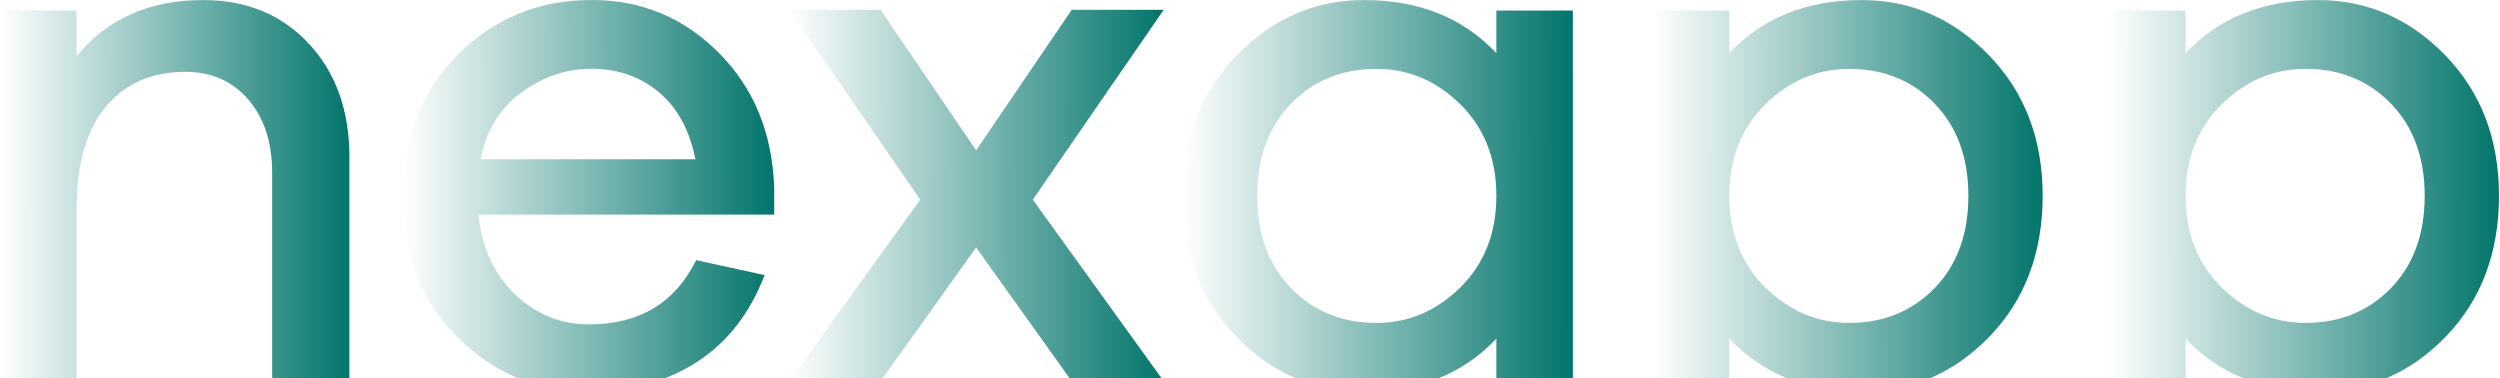
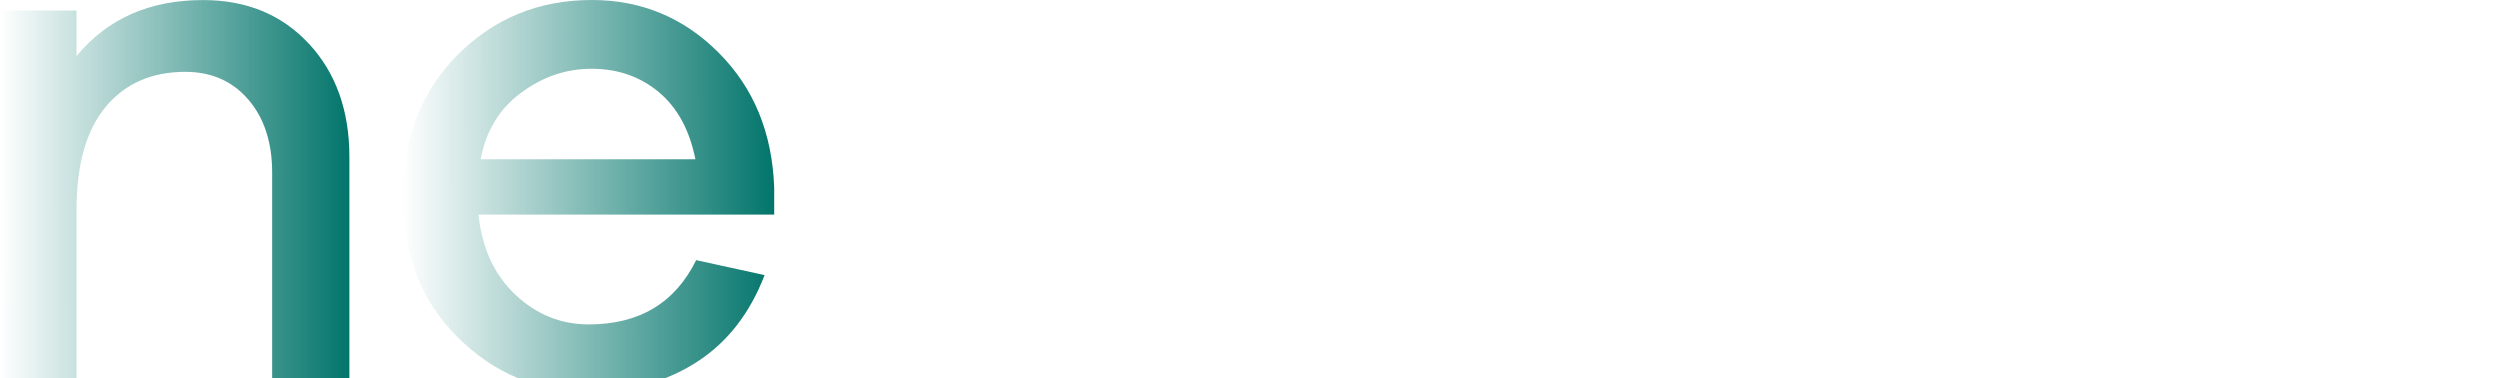
<svg xmlns="http://www.w3.org/2000/svg" width="1757" height="266" viewBox="0 0 1757 266" fill="none">
  <path d="M217.115 30.741C236.074 51.192 245.553 77.756 245.553 110.302V267.928H191.274V121.385C191.274 100.01 185.647 82.858 174.48 69.928C163.312 56.998 148.552 50.489 130.287 50.489C106.48 50.489 87.824 58.713 74.19 75.162C60.555 91.61 53.759 115.799 53.759 147.685V267.972H0V7.388H53.759V39.406C75.445 13.149 105.095 0.043 142.666 0.043C173.311 0.043 198.156 10.29 217.115 30.785" fill="url(#paint0_linear_19944_4664)" />
  <path d="M544.062 150.809H336.255C338.68 174.251 347.293 192.986 362.096 207.016C376.9 221.002 394.127 227.994 413.778 227.994C449.271 227.994 474.416 212.953 489.266 182.827L537.355 193.338C527.013 220.298 511.078 240.705 489.565 254.515C468.015 268.369 442.778 275.274 413.821 275.274C377.982 275.274 347.206 262.519 321.539 236.923C295.871 211.37 283.016 178.428 283.016 138.187C283.016 97.945 295.871 64.387 321.539 38.615C347.206 12.886 378.674 0 415.899 0C450.7 0 480.435 12.358 505.067 37.032C529.735 61.705 542.724 93.327 544.107 131.853V150.765L544.062 150.809ZM366.208 65.179C351.015 76.394 341.536 91.963 337.77 111.93H488.743C484.593 91.26 475.979 75.514 462.908 64.651C449.834 53.788 434.121 48.334 415.856 48.334C397.59 48.334 381.401 53.964 366.252 65.179" fill="url(#paint1_linear_19944_4664)" />
-   <path d="M817.856 267.947H753.234L686.011 173.917L618.832 267.947H554.727L646.753 140.316L554.727 6.879H618.832L686.011 105.659L753.234 6.879H817.856L725.836 140.316L817.856 267.947Z" fill="url(#paint2_linear_19944_4664)" />
-   <path d="M1105.4 267.928H1051.64V237.977C1028.22 262.826 997.184 275.272 958.578 275.272C923.777 275.272 893.867 262.386 868.891 236.658C843.916 210.929 831.406 177.944 831.406 137.658C831.406 97.371 843.961 64.826 869.153 38.922C894.3 13.017 924.121 0.043 958.578 0.043C997.184 0.043 1028.18 12.489 1051.64 37.338V7.388H1105.4V267.928ZM1026.32 202.001C1043.2 185.377 1051.64 163.914 1051.64 137.658C1051.64 111.402 1043.2 89.939 1026.32 73.315C1009.44 56.69 989.789 48.377 967.364 48.377C943.211 48.377 923.261 56.514 907.371 72.787C891.534 89.104 883.562 110.698 883.562 137.658C883.562 164.618 891.489 186.212 907.371 202.529C923.216 218.846 943.211 226.938 967.364 226.938C989.744 226.938 1009.4 218.626 1026.32 202.001Z" fill="url(#paint3_linear_19944_4664)" />
-   <path d="M1397.83 38.878C1422.98 64.782 1435.57 97.724 1435.57 137.614C1435.57 177.504 1423.1 210.885 1398.08 236.658C1373.11 262.386 1343.2 275.272 1308.4 275.272C1269.79 275.272 1238.8 262.826 1215.34 237.977V357.208H1161.58V7.388H1215.34V37.338C1238.76 12.489 1269.79 0.043 1308.4 0.043C1342.85 0.043 1372.67 13.017 1397.87 38.878M1359.6 202.529C1375.45 186.212 1383.37 164.618 1383.37 137.658C1383.37 110.698 1375.45 89.104 1359.6 72.787C1343.77 56.47 1323.76 48.377 1299.61 48.377C1277.19 48.377 1257.59 56.69 1240.66 73.315C1223.78 89.939 1215.34 111.402 1215.34 137.658C1215.34 163.914 1223.78 185.377 1240.66 202.001C1257.54 218.626 1277.19 226.938 1299.61 226.938C1323.76 226.938 1343.72 218.802 1359.6 202.529Z" fill="url(#paint4_linear_19944_4664)" />
-   <path d="M1718.53 38.878C1743.68 64.782 1756.28 97.724 1756.28 137.614C1756.28 177.504 1743.81 210.885 1718.79 236.658C1693.82 262.386 1663.9 275.272 1629.1 275.272C1590.5 275.272 1559.5 262.826 1536.05 237.977V357.208H1482.28V7.388H1536.05V37.338C1559.46 12.489 1590.5 0.043 1629.1 0.043C1663.56 0.043 1693.38 13.017 1718.57 38.878M1680.31 202.529C1696.16 186.212 1704.07 164.618 1704.07 137.658C1704.07 110.698 1696.16 89.104 1680.31 72.787C1664.47 56.47 1644.47 48.377 1620.32 48.377C1597.9 48.377 1578.29 56.69 1561.36 73.315C1544.49 89.939 1536.05 111.402 1536.05 137.658C1536.05 163.914 1544.52 185.377 1561.36 202.001C1578.25 218.626 1597.9 226.938 1620.32 226.938C1644.47 226.938 1664.43 218.802 1680.31 202.529Z" fill="url(#paint5_linear_19944_4664)" />
  <defs>
    <linearGradient id="paint0_linear_19944_4664" x1="245.553" y1="134.068" x2="8.08564e-05" y2="134.169" gradientUnits="userSpaceOnUse">
      <stop stop-color="#02756B" />
      <stop offset="1" stop-color="#02756B" stop-opacity="0" />
    </linearGradient>
    <linearGradient id="paint1_linear_19944_4664" x1="544.107" y1="137.699" x2="283.016" y2="137.81" gradientUnits="userSpaceOnUse">
      <stop stop-color="#02756B" />
      <stop offset="1" stop-color="#02756B" stop-opacity="0" />
    </linearGradient>
    <linearGradient id="paint2_linear_19944_4664" x1="817.856" y1="137.471" x2="554.727" y2="137.59" gradientUnits="userSpaceOnUse">
      <stop stop-color="#02756B" />
      <stop offset="1" stop-color="#02756B" stop-opacity="0" />
    </linearGradient>
    <linearGradient id="paint3_linear_19944_4664" x1="1105.4" y1="137.719" x2="831.406" y2="137.842" gradientUnits="userSpaceOnUse">
      <stop stop-color="#02756B" />
      <stop offset="1" stop-color="#02756B" stop-opacity="0" />
    </linearGradient>
    <linearGradient id="paint4_linear_19944_4664" x1="1435.57" y1="178.706" x2="1161.58" y2="178.8" gradientUnits="userSpaceOnUse">
      <stop stop-color="#02756B" />
      <stop offset="1" stop-color="#02756B" stop-opacity="0" />
    </linearGradient>
    <linearGradient id="paint5_linear_19944_4664" x1="1756.28" y1="178.706" x2="1482.28" y2="178.8" gradientUnits="userSpaceOnUse">
      <stop stop-color="#02756B" />
      <stop offset="1" stop-color="#02756B" stop-opacity="0" />
    </linearGradient>
  </defs>
</svg>